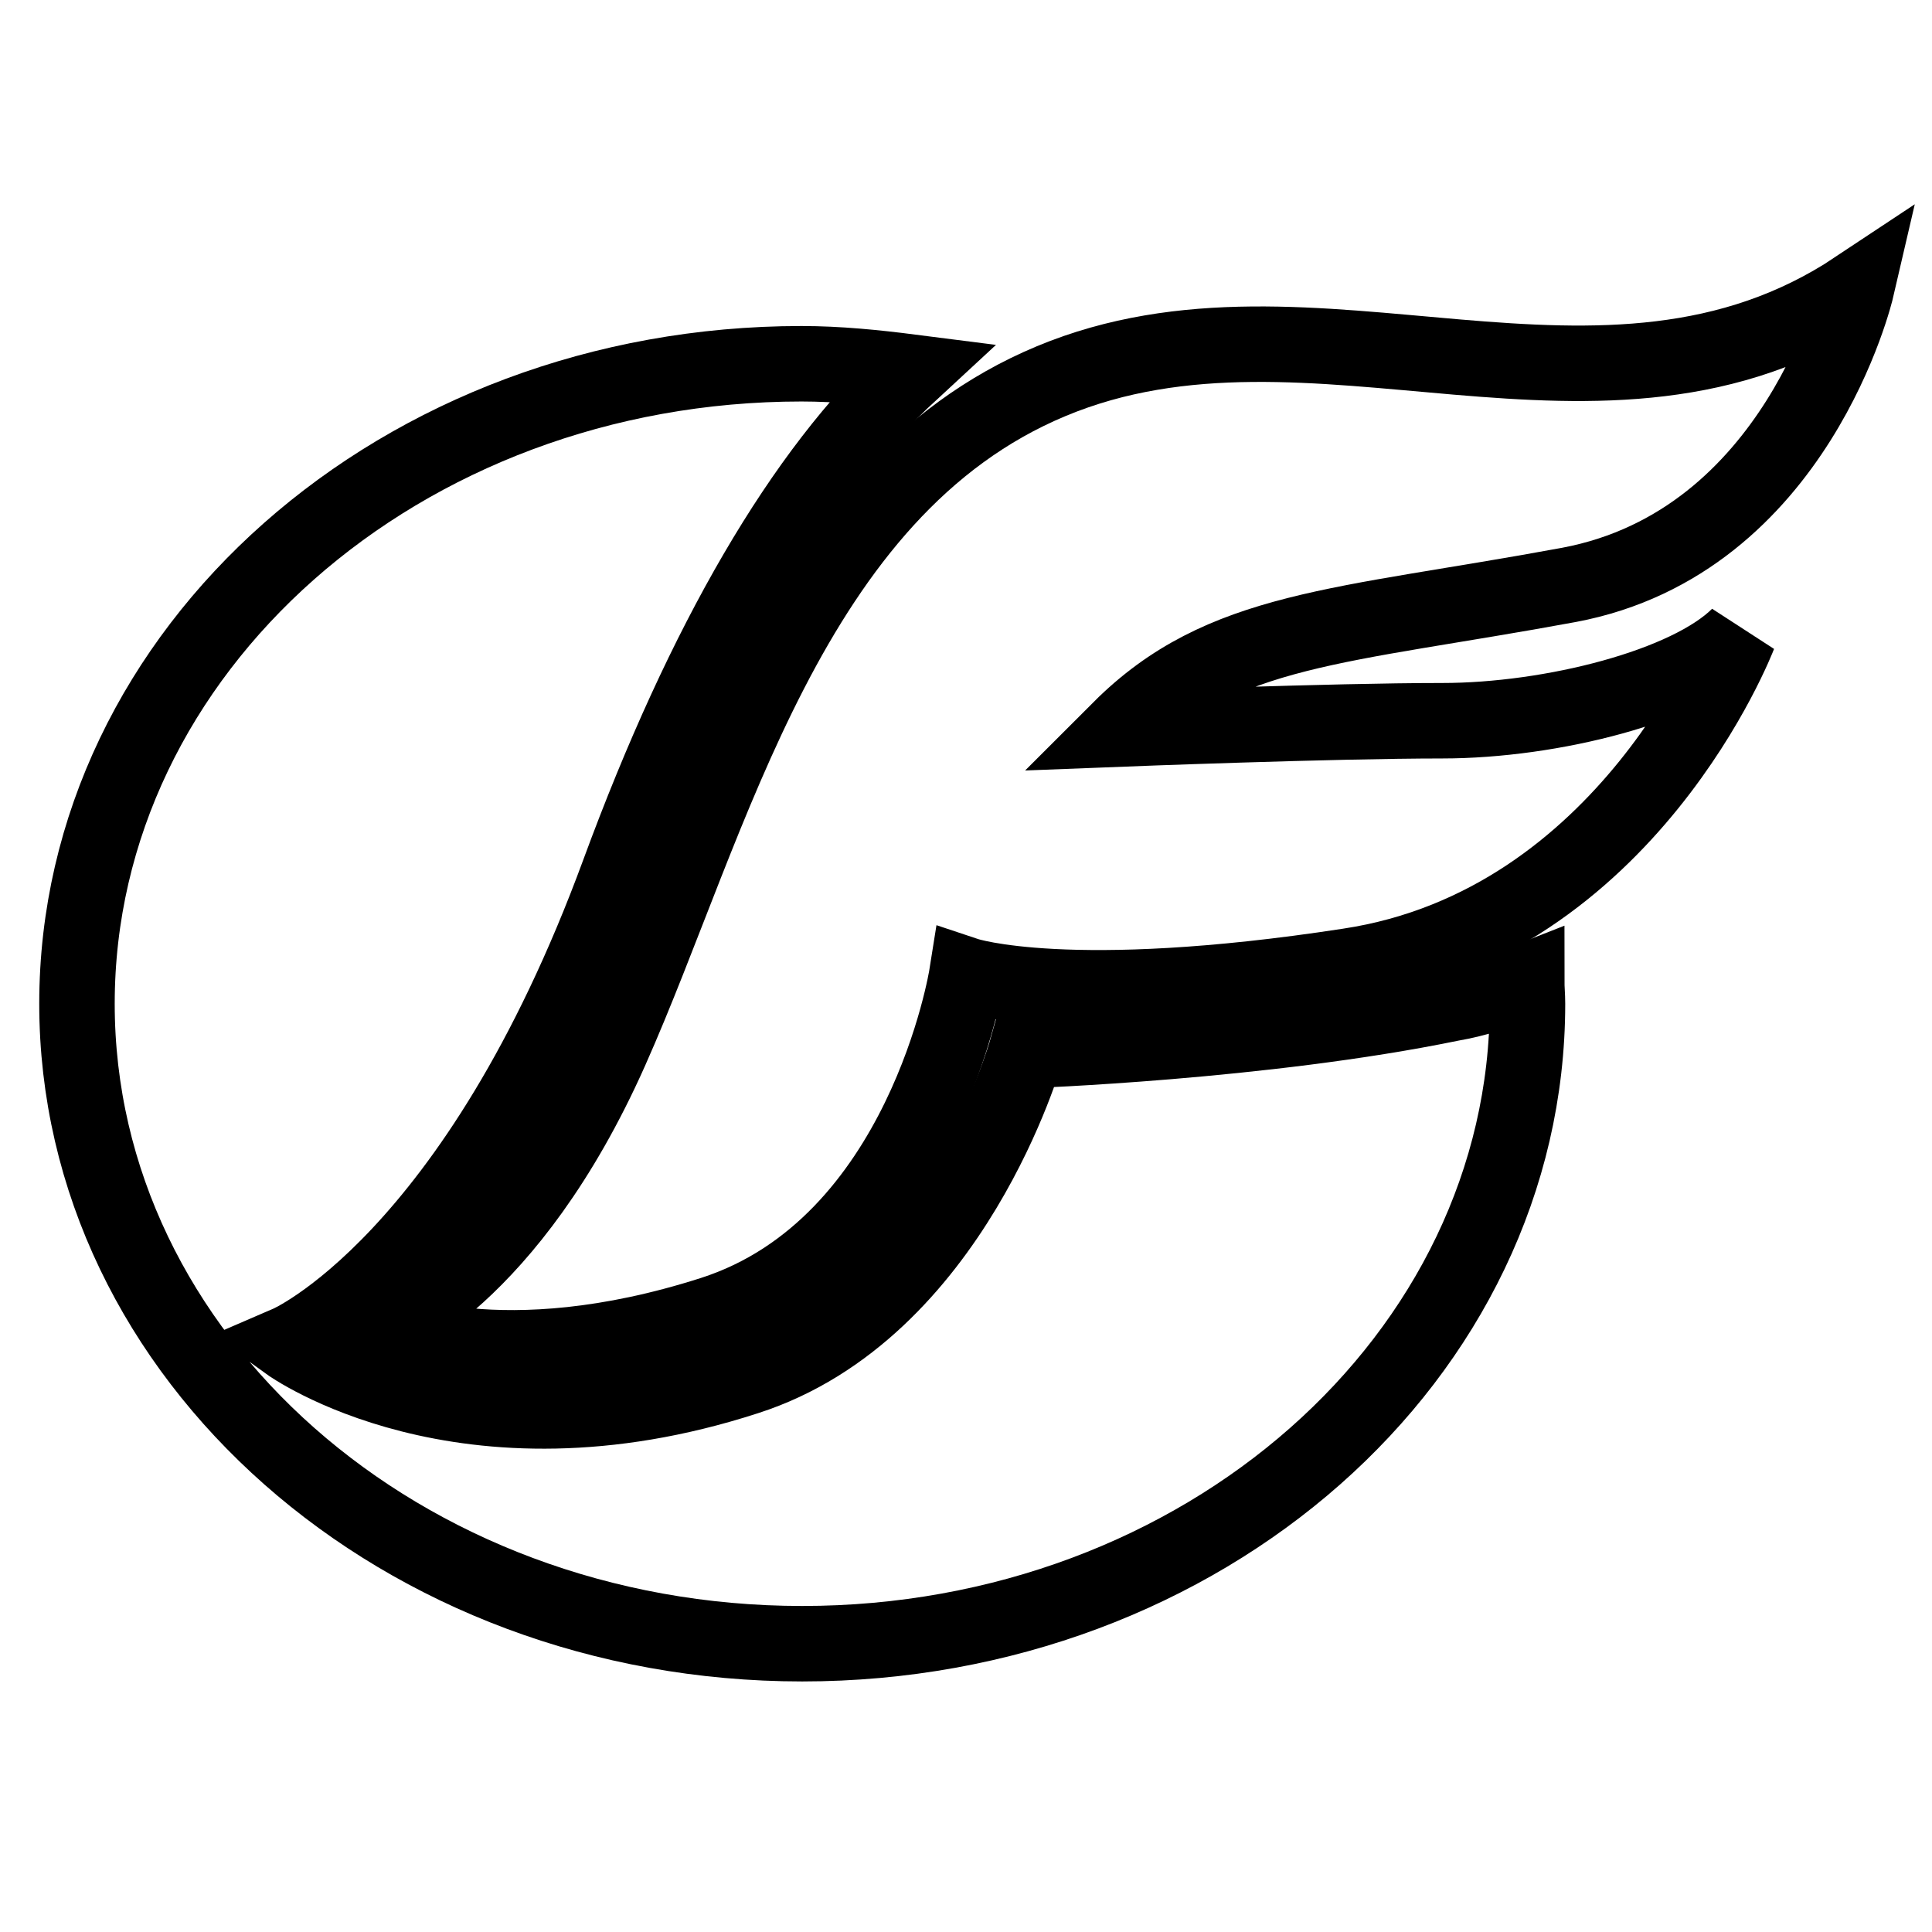
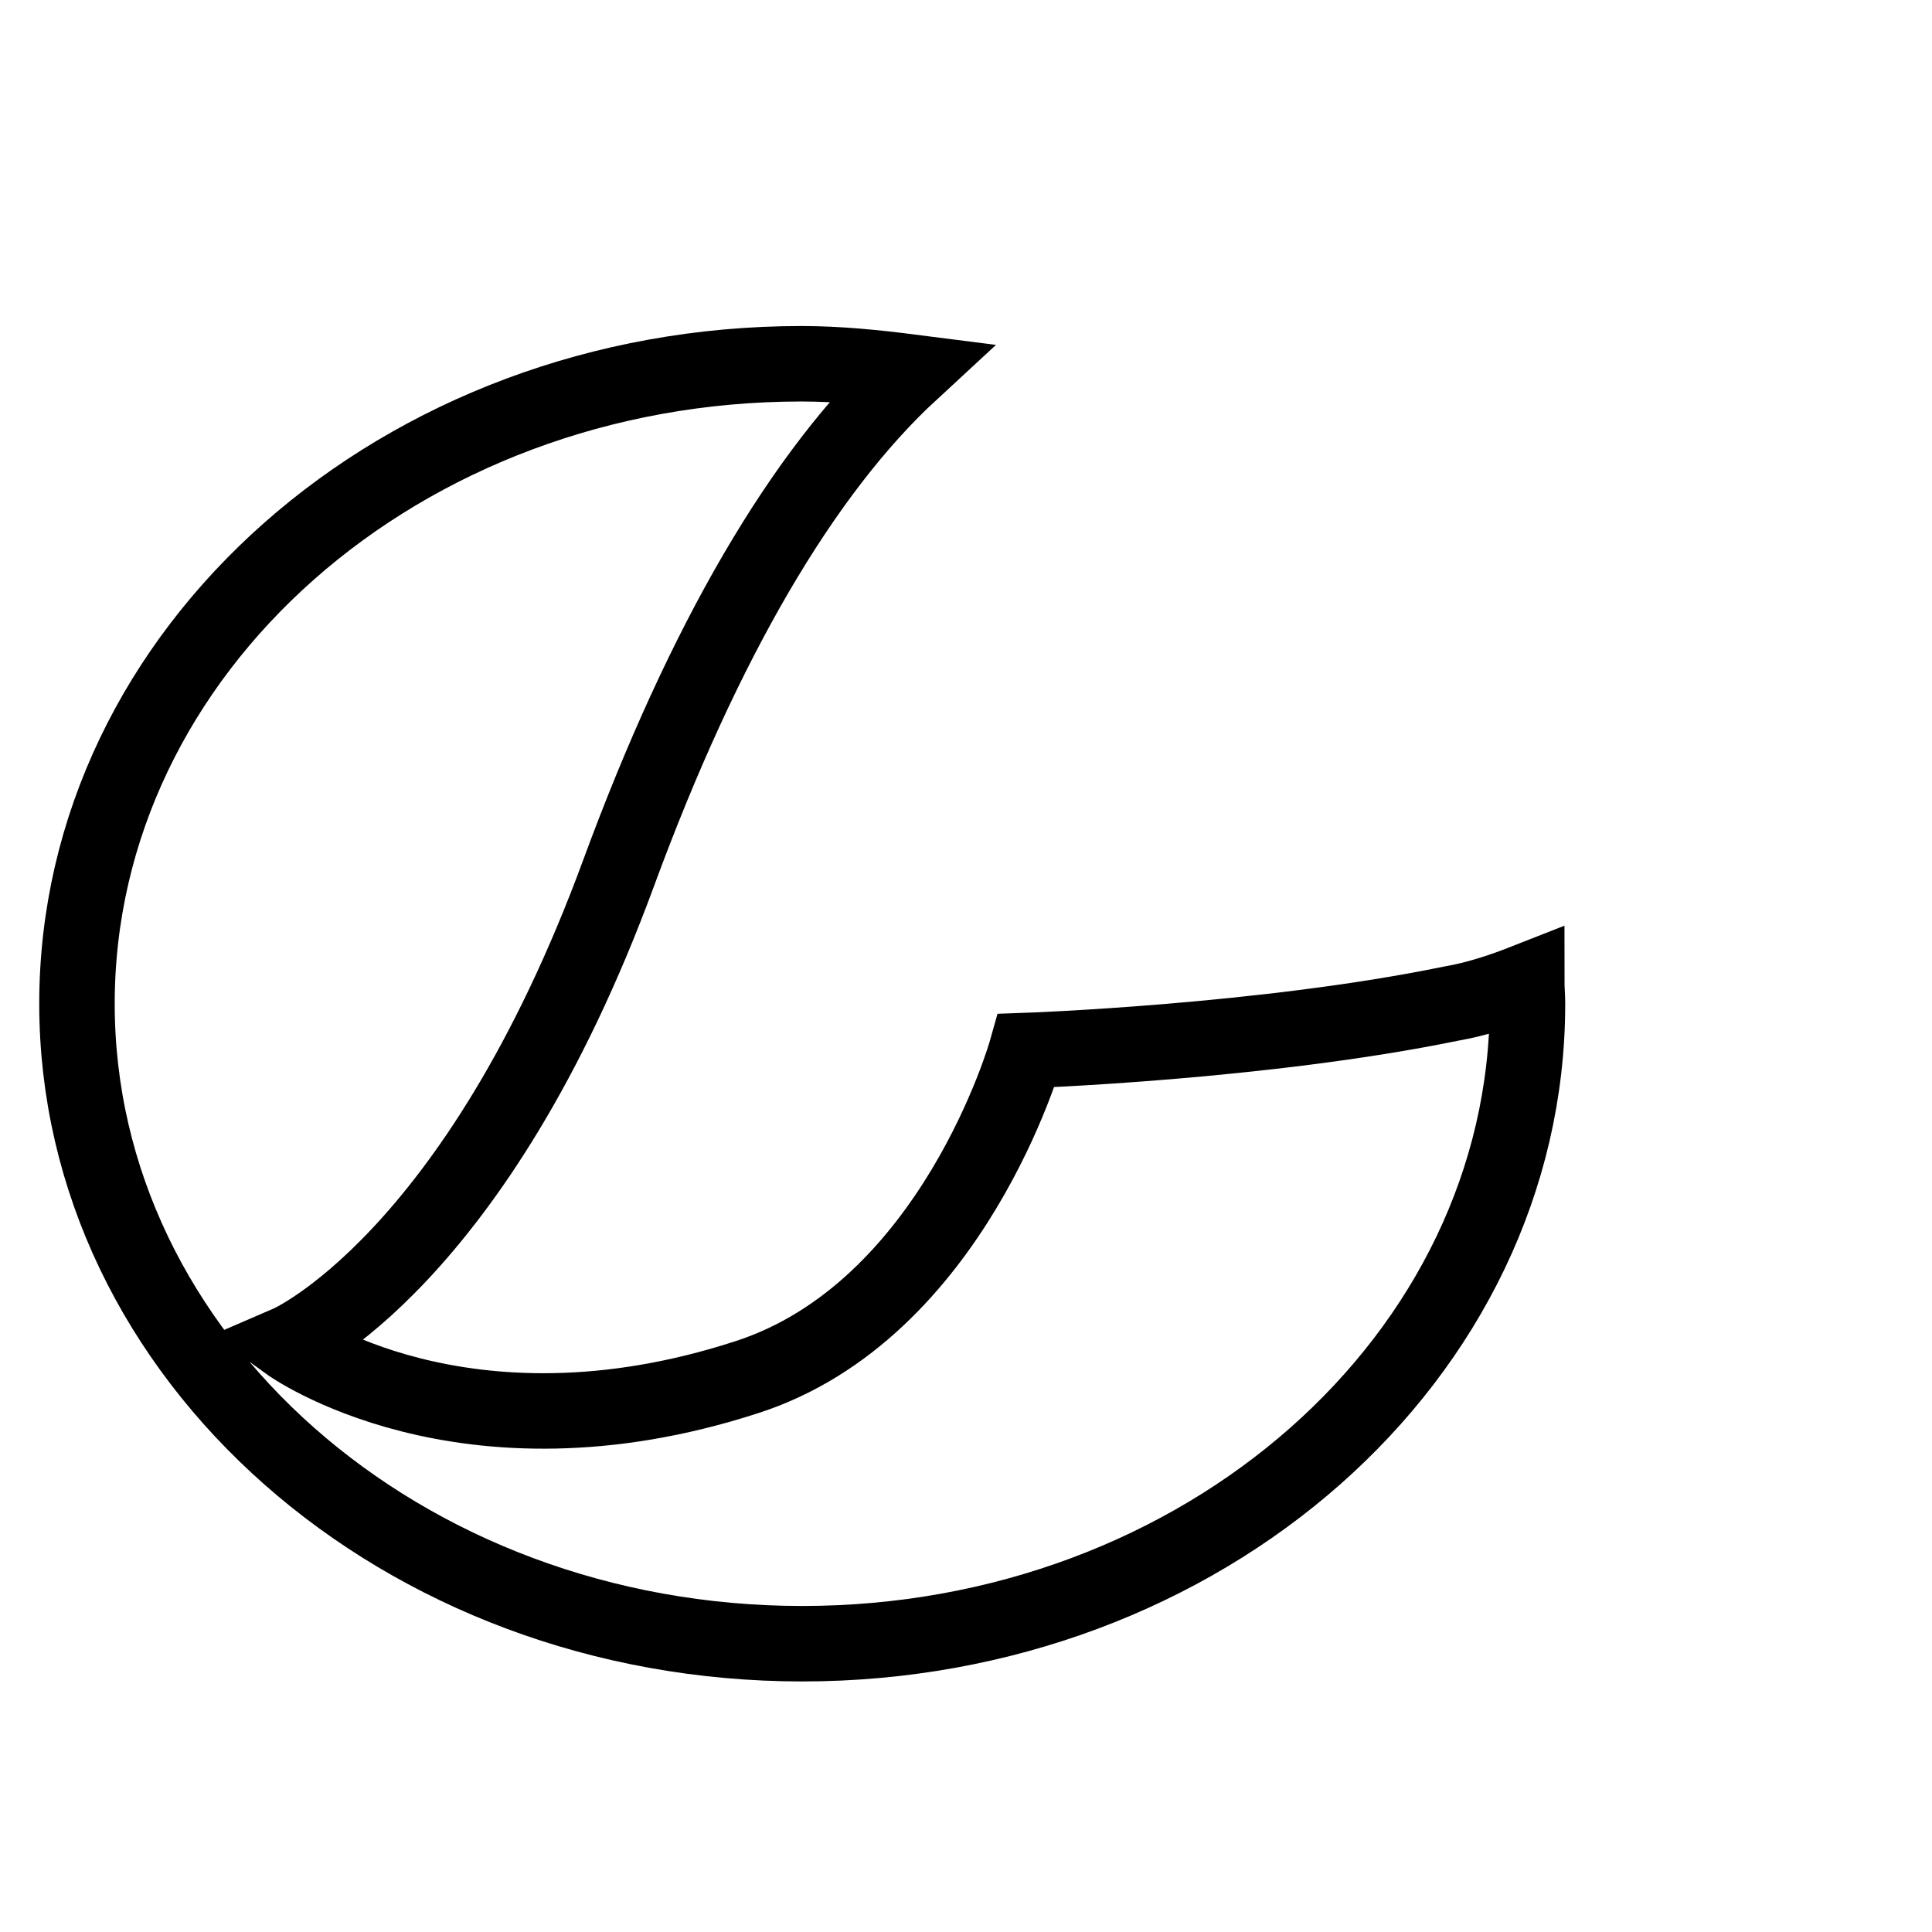
<svg xmlns="http://www.w3.org/2000/svg" version="1.1" x="0px" y="0px" viewBox="0 0 256 256" enable-background="new 0 0 256 256" xml:space="preserve">
  <g>
    <g>
-       <path stroke-width="10" fill-opacity="0" stroke="#000000" d="M148.4,96.6c13.5-13.5,29.2-13.5,59.5-19.1c30.3-5.7,38.1-39.3,38.1-39.3c-33.7,22.4-71.9-2.2-106.7,12.3c-34.8,14.5-44.9,58.4-58.4,88.7c-13.5,30.3-30.3,36.6-30.3,36.6s15.7,7.3,43.8-1.7c28-9,33.7-44.9,33.7-44.9s13.5,4.5,50.6-1.2c37.1-5.6,51.7-43.8,51.7-43.8c-6.7,6.7-24.8,11.3-39.3,11.3S148.4,96.6,148.4,96.6z" />
      <path stroke-width="10" fill-opacity="0" stroke="#000000" d="M192.2,133c-24.8,5.1-56.2,6.2-56.2,6.2s-9.7,34.5-37.1,43.3c-37.6,12.2-60.7-4.5-60.7-4.5s24.8-10.7,43.8-62.4c11.3-30.7,24.4-53.1,38.7-66.3c-4.7-0.6-9.6-1.1-14.5-1.1c-53.1,0-96,38-96,84.8c0,46.8,43,84.8,96.1,84.8c53.1,0,96.1-38,96.1-84.8c0-1.1-0.1-2-0.1-3C199,131.3,195.7,132.4,192.2,133z" />
    </g>
  </g>
</svg>